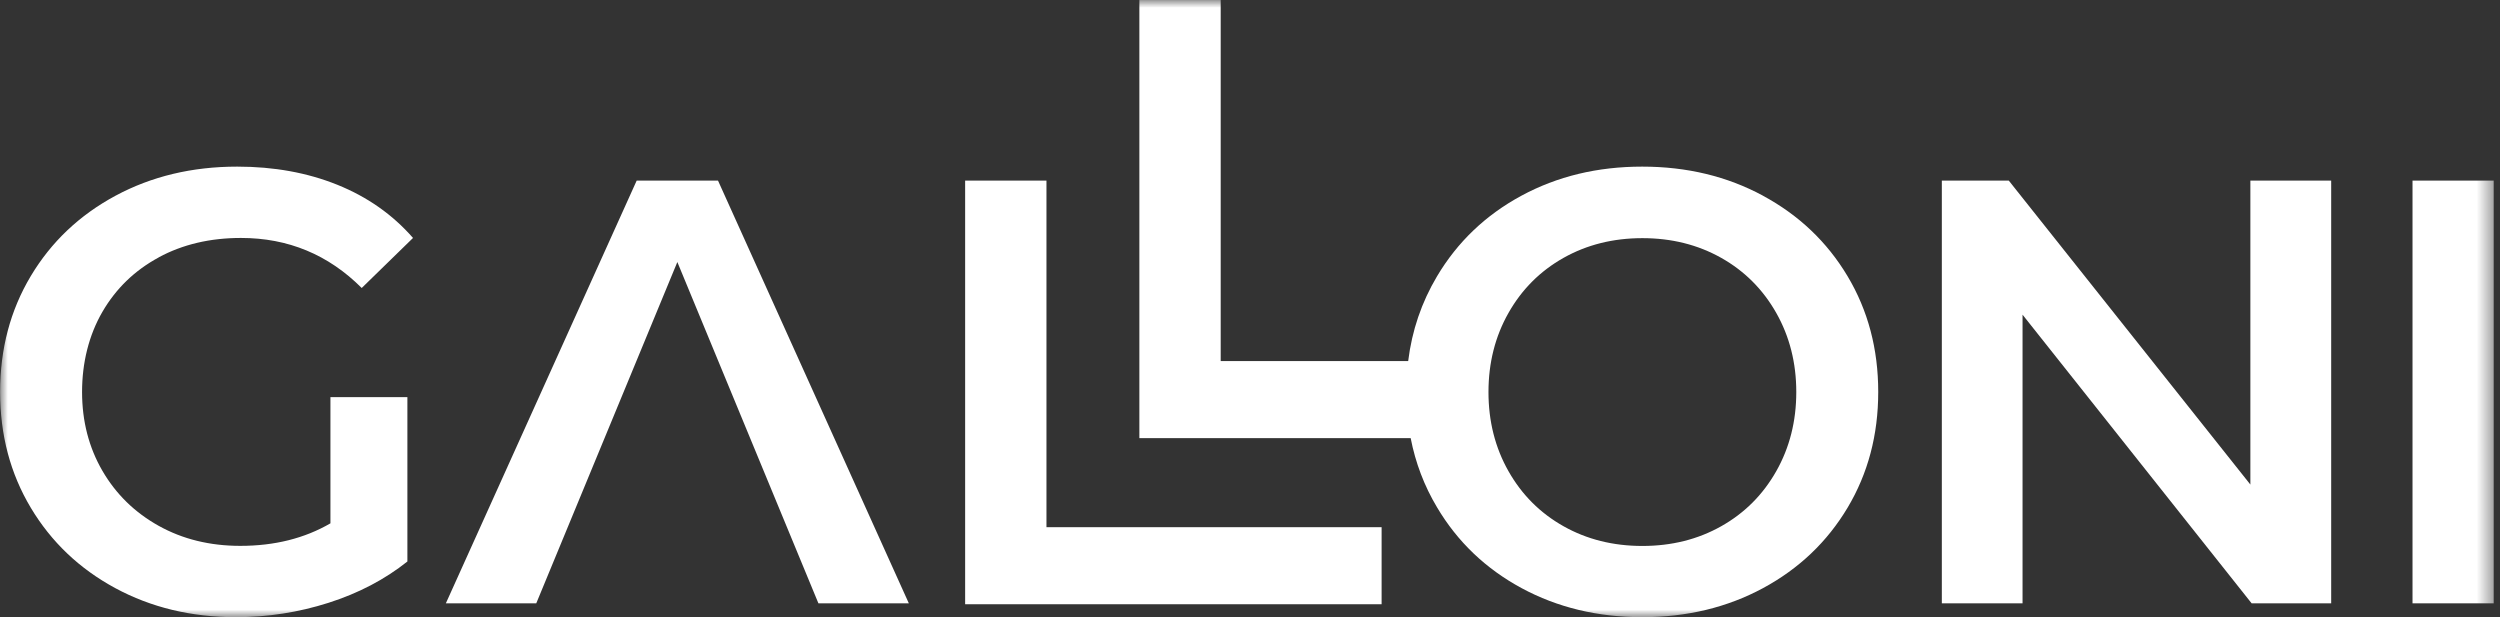
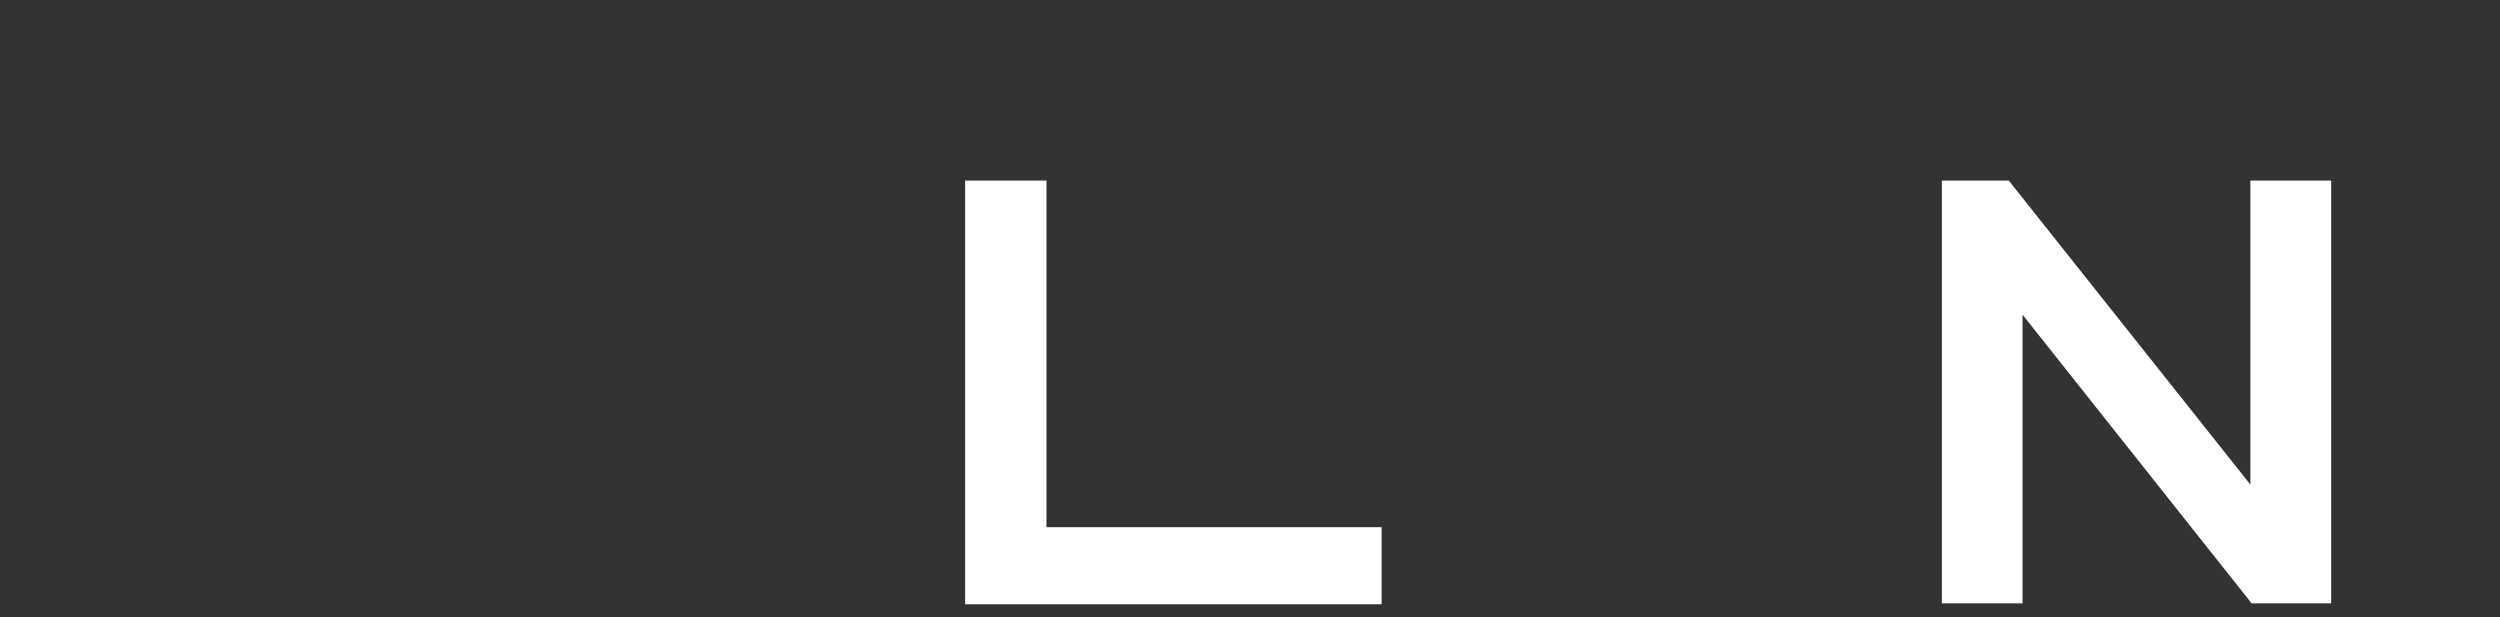
<svg xmlns="http://www.w3.org/2000/svg" width="162" height="40" viewBox="0 0 162 40" fill="none">
  <rect x="0" y="0" width="162" height="40" fill="#333333" stroke="none" />
  <g clip-path="url(#clip0_22_173)">
    <mask id="mask0_22_173" style="mask-type:luminance" maskUnits="userSpaceOnUse" x="0" y="0" width="162" height="40">
      <path d="M161.601 0H0V40H161.601V0Z" fill="white" />
    </mask>
    <g mask="url(#mask0_22_173)">
-       <path d="M10.284 16.676C11.838 15.838 13.615 15.419 15.615 15.419C18.669 15.419 21.277 16.5 23.439 18.662L26.764 15.419C25.439 13.905 23.804 12.757 21.858 11.973C19.912 11.189 17.75 10.797 15.372 10.797C12.453 10.797 9.824 11.426 7.487 12.682C5.149 13.939 3.318 15.676 1.993 17.892C0.669 20.108 0.007 22.608 0.007 25.399C0.007 28.189 0.669 30.682 1.993 32.899C3.318 35.115 5.142 36.851 7.466 38.108C9.791 39.365 12.399 39.993 15.291 39.993C17.345 39.993 19.345 39.682 21.291 39.061C23.237 38.439 24.939 37.547 26.399 36.385V25.736H21.412V33.912C19.737 34.885 17.791 35.372 15.574 35.372C13.601 35.372 11.838 34.939 10.284 34.074C8.73 33.209 7.514 32.02 6.635 30.507C5.757 28.993 5.318 27.291 5.318 25.399C5.318 23.507 5.757 21.723 6.635 20.209C7.514 18.696 8.73 17.52 10.284 16.682" fill="white" />
-       <path d="M46.527 11.703H41.257L28.892 39.095H34.75L43.892 16.98L53.033 39.095H58.892L46.527 11.703Z" fill="white" />
      <path d="M67.811 11.703H62.541V39.155H89.528V34.162H67.811V11.703Z" fill="white" />
-       <path d="M114.243 12.682C111.919 11.426 109.311 10.797 106.412 10.797C103.514 10.797 100.912 11.426 98.588 12.682C96.263 13.939 94.439 15.682 93.115 17.912C92.115 19.595 91.493 21.419 91.25 23.399H79.101V0H73.831V28.392H91.412C91.723 29.993 92.29 31.486 93.122 32.878C94.446 35.108 96.27 36.851 98.595 38.108C100.919 39.365 103.527 39.993 106.419 39.993C109.311 39.993 111.919 39.365 114.25 38.108C116.574 36.851 118.399 35.115 119.723 32.899C121.047 30.682 121.709 28.182 121.709 25.399C121.709 22.615 121.047 20.115 119.723 17.899C118.399 15.682 116.574 13.946 114.25 12.689M115.101 30.534C114.236 32.061 113.047 33.25 111.534 34.101C110.02 34.953 108.318 35.378 106.426 35.378C104.534 35.378 102.831 34.953 101.318 34.101C99.804 33.25 98.615 32.061 97.75 30.534C96.885 29.007 96.453 27.297 96.453 25.405C96.453 23.514 96.885 21.804 97.75 20.277C98.615 18.75 99.804 17.561 101.318 16.709C102.831 15.858 104.534 15.432 106.426 15.432C108.318 15.432 110.02 15.858 111.534 16.709C113.047 17.561 114.236 18.75 115.101 20.277C115.966 21.804 116.399 23.514 116.399 25.405C116.399 27.297 115.966 29.007 115.101 30.534Z" fill="white" />
      <path d="M145.824 31.399L130.169 11.703H125.831V39.095H131.061V20.392L145.905 39.095H151.061V11.703H145.824V31.399Z" fill="white" />
-       <path d="M161.601 11.703H156.331V39.095H161.601V11.703Z" fill="white" />
    </g>
  </g>
  <defs>
    <clipPath id="clip0_22_173">
      <rect width="161.601" height="40" fill="white" />
    </clipPath>
  </defs>
</svg>